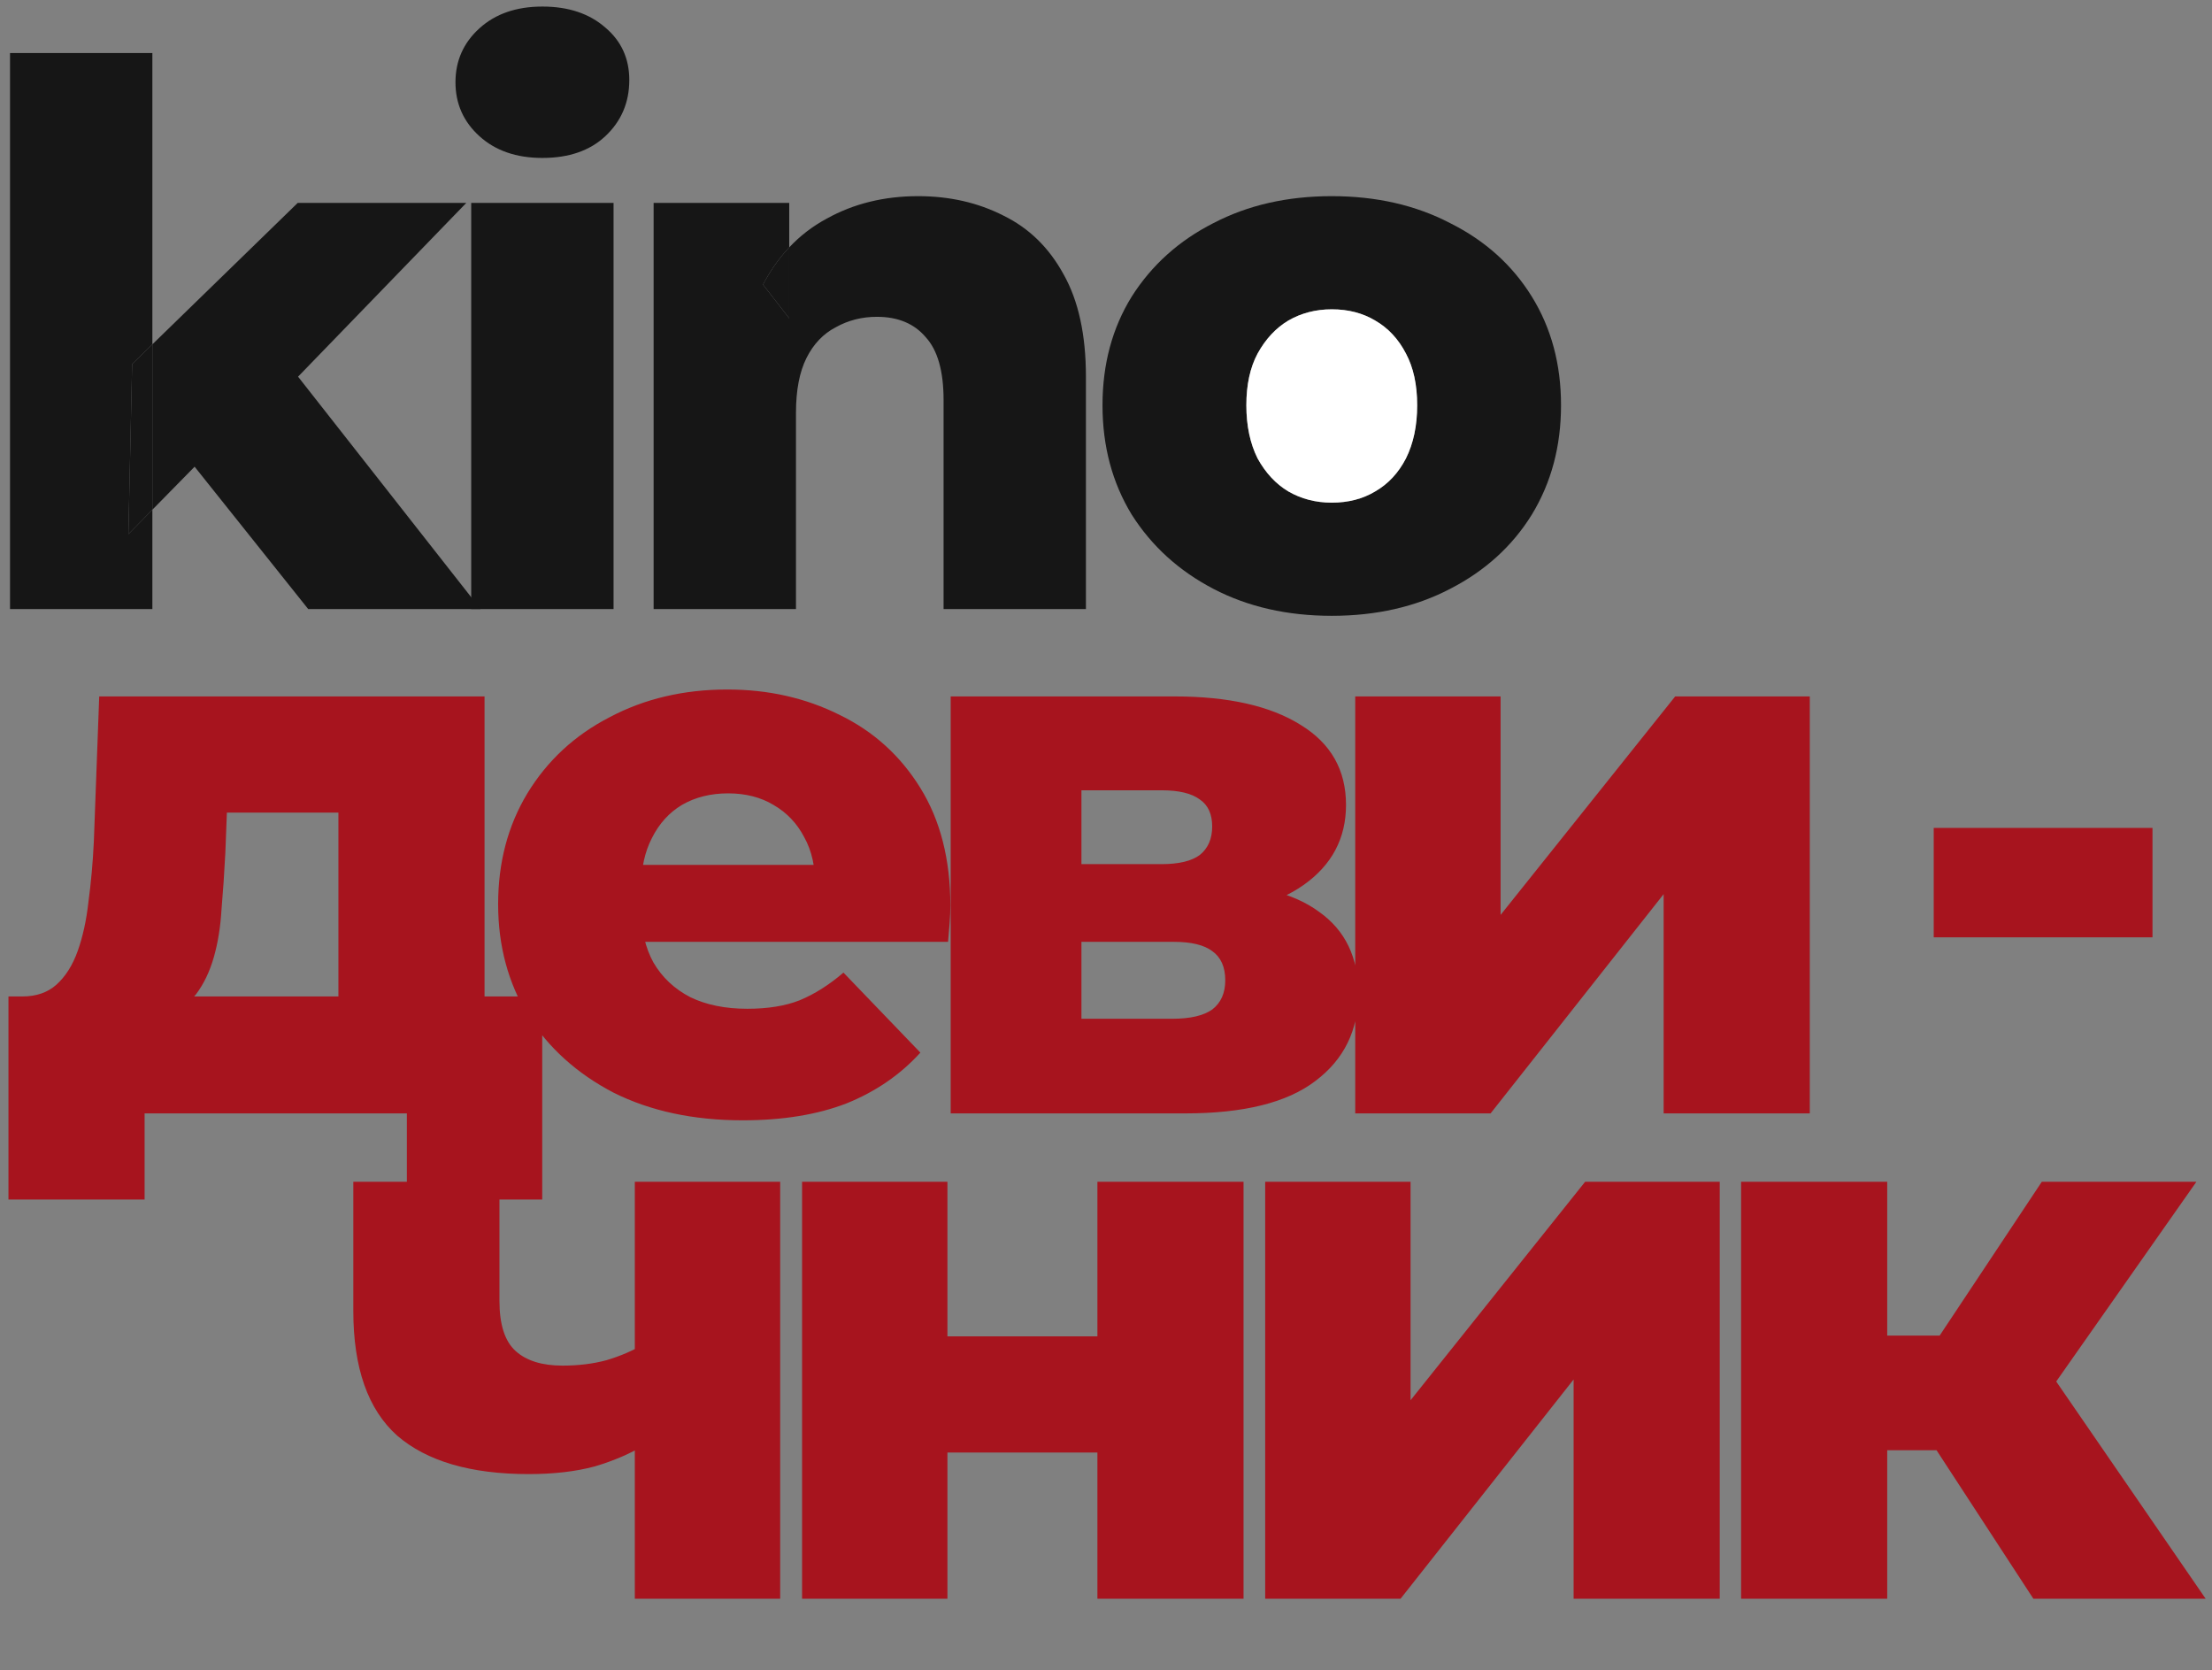
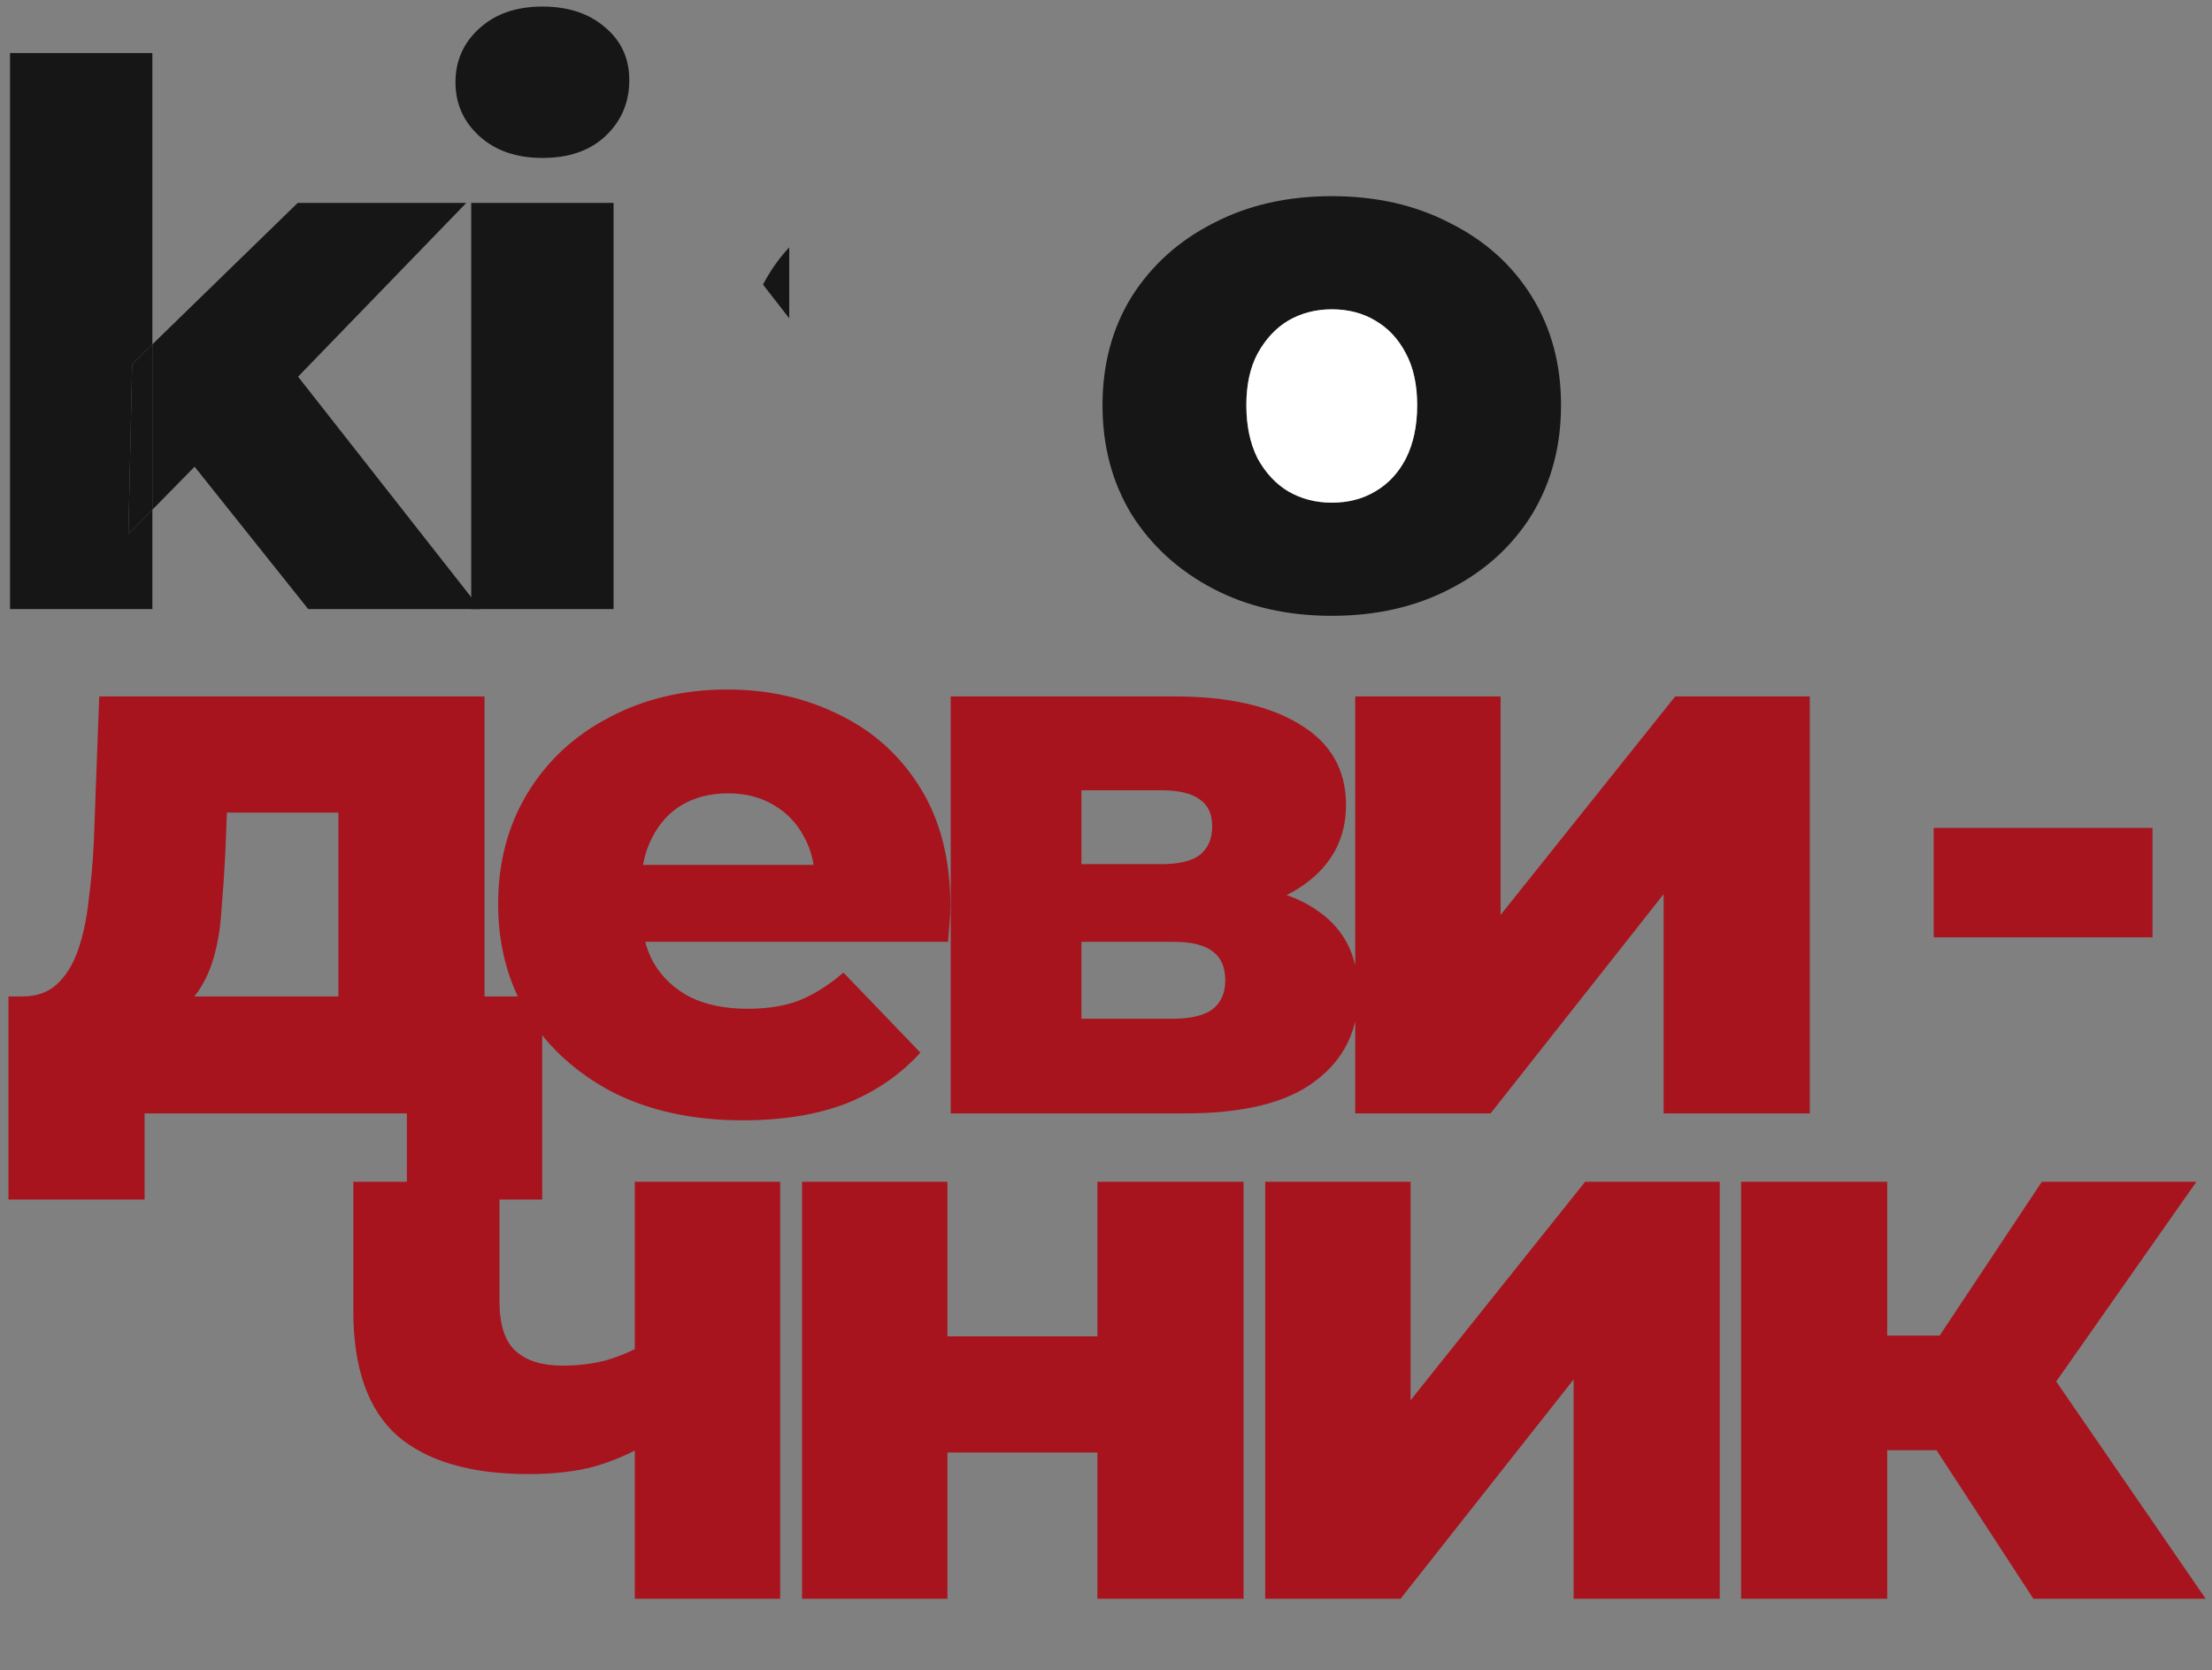
<svg xmlns="http://www.w3.org/2000/svg" width="310" height="234" viewBox="0 0 310 234" fill="none">
  <rect x="0" y="0" width="310" height="234" fill="#808080" stroke="none" />
  <path d="M66.037 85.339V28.429H85.987V85.339H66.037ZM76.012 22.129C72.372 22.129 69.432 21.114 67.192 19.084C64.952 17.054 63.832 14.534 63.832 11.524C63.832 8.514 64.952 5.994 67.192 3.964C69.432 1.934 72.372 0.919 76.012 0.919C79.652 0.919 82.592 1.899 84.832 3.859C87.072 5.749 88.192 8.199 88.192 11.209C88.192 14.359 87.072 16.984 84.832 19.084C82.662 21.114 79.722 22.129 76.012 22.129Z" fill="#161616" />
  <path d="M186.64 86.284C180.41 86.284 174.88 85.024 170.05 82.504C165.22 79.984 161.405 76.519 158.605 72.109C155.875 67.629 154.51 62.519 154.51 56.779C154.51 51.039 155.875 45.964 158.605 41.554C161.405 37.144 165.22 33.714 170.05 31.264C174.88 28.744 180.41 27.484 186.64 27.484C192.87 27.484 198.4 28.744 203.23 31.264C208.13 33.714 211.945 37.144 214.675 41.554C217.405 45.964 218.77 51.039 218.77 56.779C218.77 62.519 217.405 67.629 214.675 72.109C211.945 76.519 208.13 79.984 203.23 82.504C198.4 85.024 192.87 86.284 186.64 86.284ZM186.64 70.429C188.95 70.429 190.98 69.904 192.73 68.854C194.55 67.804 195.985 66.264 197.035 64.234C198.085 62.134 198.61 59.649 198.61 56.779C198.61 53.909 198.085 51.494 197.035 49.534C195.985 47.504 194.55 45.964 192.73 44.914C190.98 43.864 188.95 43.339 186.64 43.339C184.4 43.339 182.37 43.864 180.55 44.914C178.8 45.964 177.365 47.504 176.245 49.534C175.195 51.494 174.67 53.909 174.67 56.779C174.67 59.649 175.195 62.134 176.245 64.234C177.365 66.264 178.8 67.804 180.55 68.854C182.37 69.904 184.4 70.429 186.64 70.429Z" fill="#161616" />
  <path d="M186.64 70.429C188.95 70.429 190.98 69.904 192.73 68.854C194.55 67.804 195.985 66.264 197.035 64.234C198.085 62.134 198.61 59.649 198.61 56.779C198.61 53.909 198.085 51.494 197.035 49.534C195.985 47.504 194.55 45.964 192.73 44.914C190.98 43.864 188.95 43.339 186.64 43.339C184.4 43.339 182.37 43.864 180.55 44.914C178.8 45.964 177.365 47.504 176.245 49.534C175.195 51.494 174.67 53.909 174.67 56.779C174.67 59.649 175.195 62.134 176.245 64.234C177.365 66.264 178.8 67.804 180.55 68.854C182.37 69.904 184.4 70.429 186.64 70.429Z" fill="white" />
  <path fill-rule="evenodd" clip-rule="evenodd" d="M18.519 51.004L17.994 74.839L21.354 71.418V85.339H1.404V7.429H21.354V48.246L18.519 51.004ZM41.772 52.776L65.349 28.429H41.724L21.354 48.246V71.418L27.273 65.39L43.194 85.339H67.344L41.772 52.776Z" fill="#161616" />
  <path d="M18.519 51.004L17.994 74.839L21.354 71.418V48.246L18.519 51.004Z" fill="#161616" />
-   <path fill-rule="evenodd" clip-rule="evenodd" d="M140.637 30.214C137.067 28.394 133.077 27.484 128.667 27.484C123.907 27.484 119.637 28.534 115.857 30.634C113.889 31.691 112.138 33.033 110.607 34.659V28.429H91.602V85.339H111.552V57.829C111.552 54.679 112.042 52.124 113.022 50.164C114.002 48.204 115.367 46.769 117.117 45.859C118.867 44.879 120.792 44.389 122.892 44.389C125.832 44.389 128.107 45.334 129.717 47.224C131.397 49.044 132.237 51.984 132.237 56.044V85.339H152.187V52.789C152.187 46.909 151.137 42.114 149.037 38.404C147.007 34.694 144.207 31.964 140.637 30.214ZM110.607 44.599V34.659C110.484 34.79 110.362 34.922 110.242 35.056C108.985 36.461 107.881 38.067 106.932 39.874L110.607 44.599Z" fill="#161616" />
  <path d="M106.932 39.874L110.607 44.599V34.659C110.484 34.79 110.362 34.922 110.242 35.056C108.985 36.461 107.881 38.067 106.932 39.874Z" fill="#161616" />
  <path d="M47.427 147.054V113.855H31.797L31.582 119.46C31.438 122.262 31.259 124.921 31.043 127.436C30.899 129.879 30.54 132.107 29.965 134.119C29.39 136.131 28.564 137.856 27.486 139.293C26.408 140.658 24.971 141.664 23.174 142.311L3.126 139.616C5.066 139.616 6.647 139.077 7.869 137.999C9.162 136.85 10.168 135.269 10.887 133.257C11.605 131.245 12.108 128.945 12.396 126.358C12.755 123.699 13.007 120.897 13.15 117.951L13.905 97.579H67.907V147.054H47.427ZM1.186 168.072V139.616H75.991V168.072H57.02V156H20.264V168.072H1.186ZM104.086 156.97C97.188 156.97 91.152 155.677 85.978 153.09C80.876 150.431 76.888 146.838 74.013 142.311C71.211 137.712 69.81 132.502 69.81 126.682C69.81 120.861 71.175 115.687 73.906 111.16C76.708 106.561 80.553 103.004 85.439 100.489C90.325 97.902 95.823 96.609 101.931 96.609C107.679 96.609 112.925 97.794 117.668 100.166C122.41 102.465 126.183 105.878 128.985 110.406C131.788 114.933 133.189 120.43 133.189 126.897C133.189 127.616 133.153 128.442 133.081 129.376C133.01 130.31 132.938 131.173 132.866 131.963H86.625V121.184H121.979L114.219 124.202C114.29 121.544 113.787 119.244 112.709 117.304C111.703 115.364 110.266 113.855 108.398 112.777C106.601 111.699 104.482 111.16 102.038 111.16C99.595 111.16 97.439 111.699 95.571 112.777C93.775 113.855 92.373 115.4 91.367 117.412C90.361 119.352 89.858 121.651 89.858 124.31V127.436C89.858 130.31 90.433 132.79 91.583 134.873C92.805 136.957 94.529 138.574 96.757 139.724C98.984 140.802 101.643 141.341 104.733 141.341C107.607 141.341 110.051 140.946 112.063 140.155C114.147 139.293 116.195 137.999 118.207 136.275L128.985 147.485C126.183 150.575 122.734 152.946 118.638 154.599C114.542 156.18 109.691 156.97 104.086 156.97ZM133.234 156V97.579H164.6C172.145 97.579 178.038 98.908 182.278 101.567C186.517 104.154 188.637 107.891 188.637 112.777C188.637 117.448 186.661 121.184 182.709 123.987C178.828 126.718 173.583 128.083 166.972 128.083L168.804 123.771C175.918 123.771 181.272 125.101 184.864 127.759C188.529 130.346 190.362 134.155 190.362 139.185C190.362 144.359 188.35 148.455 184.326 151.473C180.373 154.491 174.301 156 166.109 156H133.234ZM151.558 142.742H164.277C166.792 142.742 168.66 142.311 169.882 141.449C171.103 140.514 171.714 139.149 171.714 137.353C171.714 135.484 171.103 134.119 169.882 133.257C168.732 132.394 166.936 131.963 164.492 131.963H151.558V142.742ZM151.558 121.077H162.768C165.211 121.077 167.008 120.645 168.157 119.783C169.307 118.849 169.882 117.52 169.882 115.795C169.882 114.07 169.307 112.813 168.157 112.022C167.008 111.16 165.211 110.729 162.768 110.729H151.558V121.077ZM189.928 156V97.579H210.3V128.191L234.768 97.579H253.631V156H233.151V125.28L208.899 156H189.928Z" fill="#A7141E" />
  <path d="M90.368 202.442C88.356 203.664 86.02 204.67 83.361 205.46C80.703 206.179 77.613 206.538 74.091 206.538C65.971 206.538 59.828 204.742 55.66 201.149C51.564 197.484 49.516 191.664 49.516 183.687V165.579H69.996V182.286C69.996 185.591 70.75 187.927 72.259 189.292C73.768 190.657 75.96 191.34 78.834 191.34C81.062 191.34 83.11 191.089 84.978 190.586C86.918 190.011 88.679 189.256 90.26 188.322L90.368 202.442ZM88.966 224V165.579H109.338V224H88.966ZM112.406 224V165.579H132.778V187.244H153.797V165.579H174.276V224H153.797V203.52H132.778V224H112.406ZM177.311 224V165.579H197.683V196.191L222.15 165.579H241.013V224H220.534V193.28L196.281 224H177.311ZM284.964 224L267.179 196.73L283.671 187.029L309.109 224H284.964ZM244.005 224V165.579H264.484V224H244.005ZM258.448 203.197V187.136H279.575V203.197H258.448ZM285.719 197.053L266.532 195.113L286.15 165.579H307.815L285.719 197.053Z" fill="#A7141E" />
  <path d="M271 131.33V116H301.66V131.33H271Z" fill="#A7141E" />
</svg>